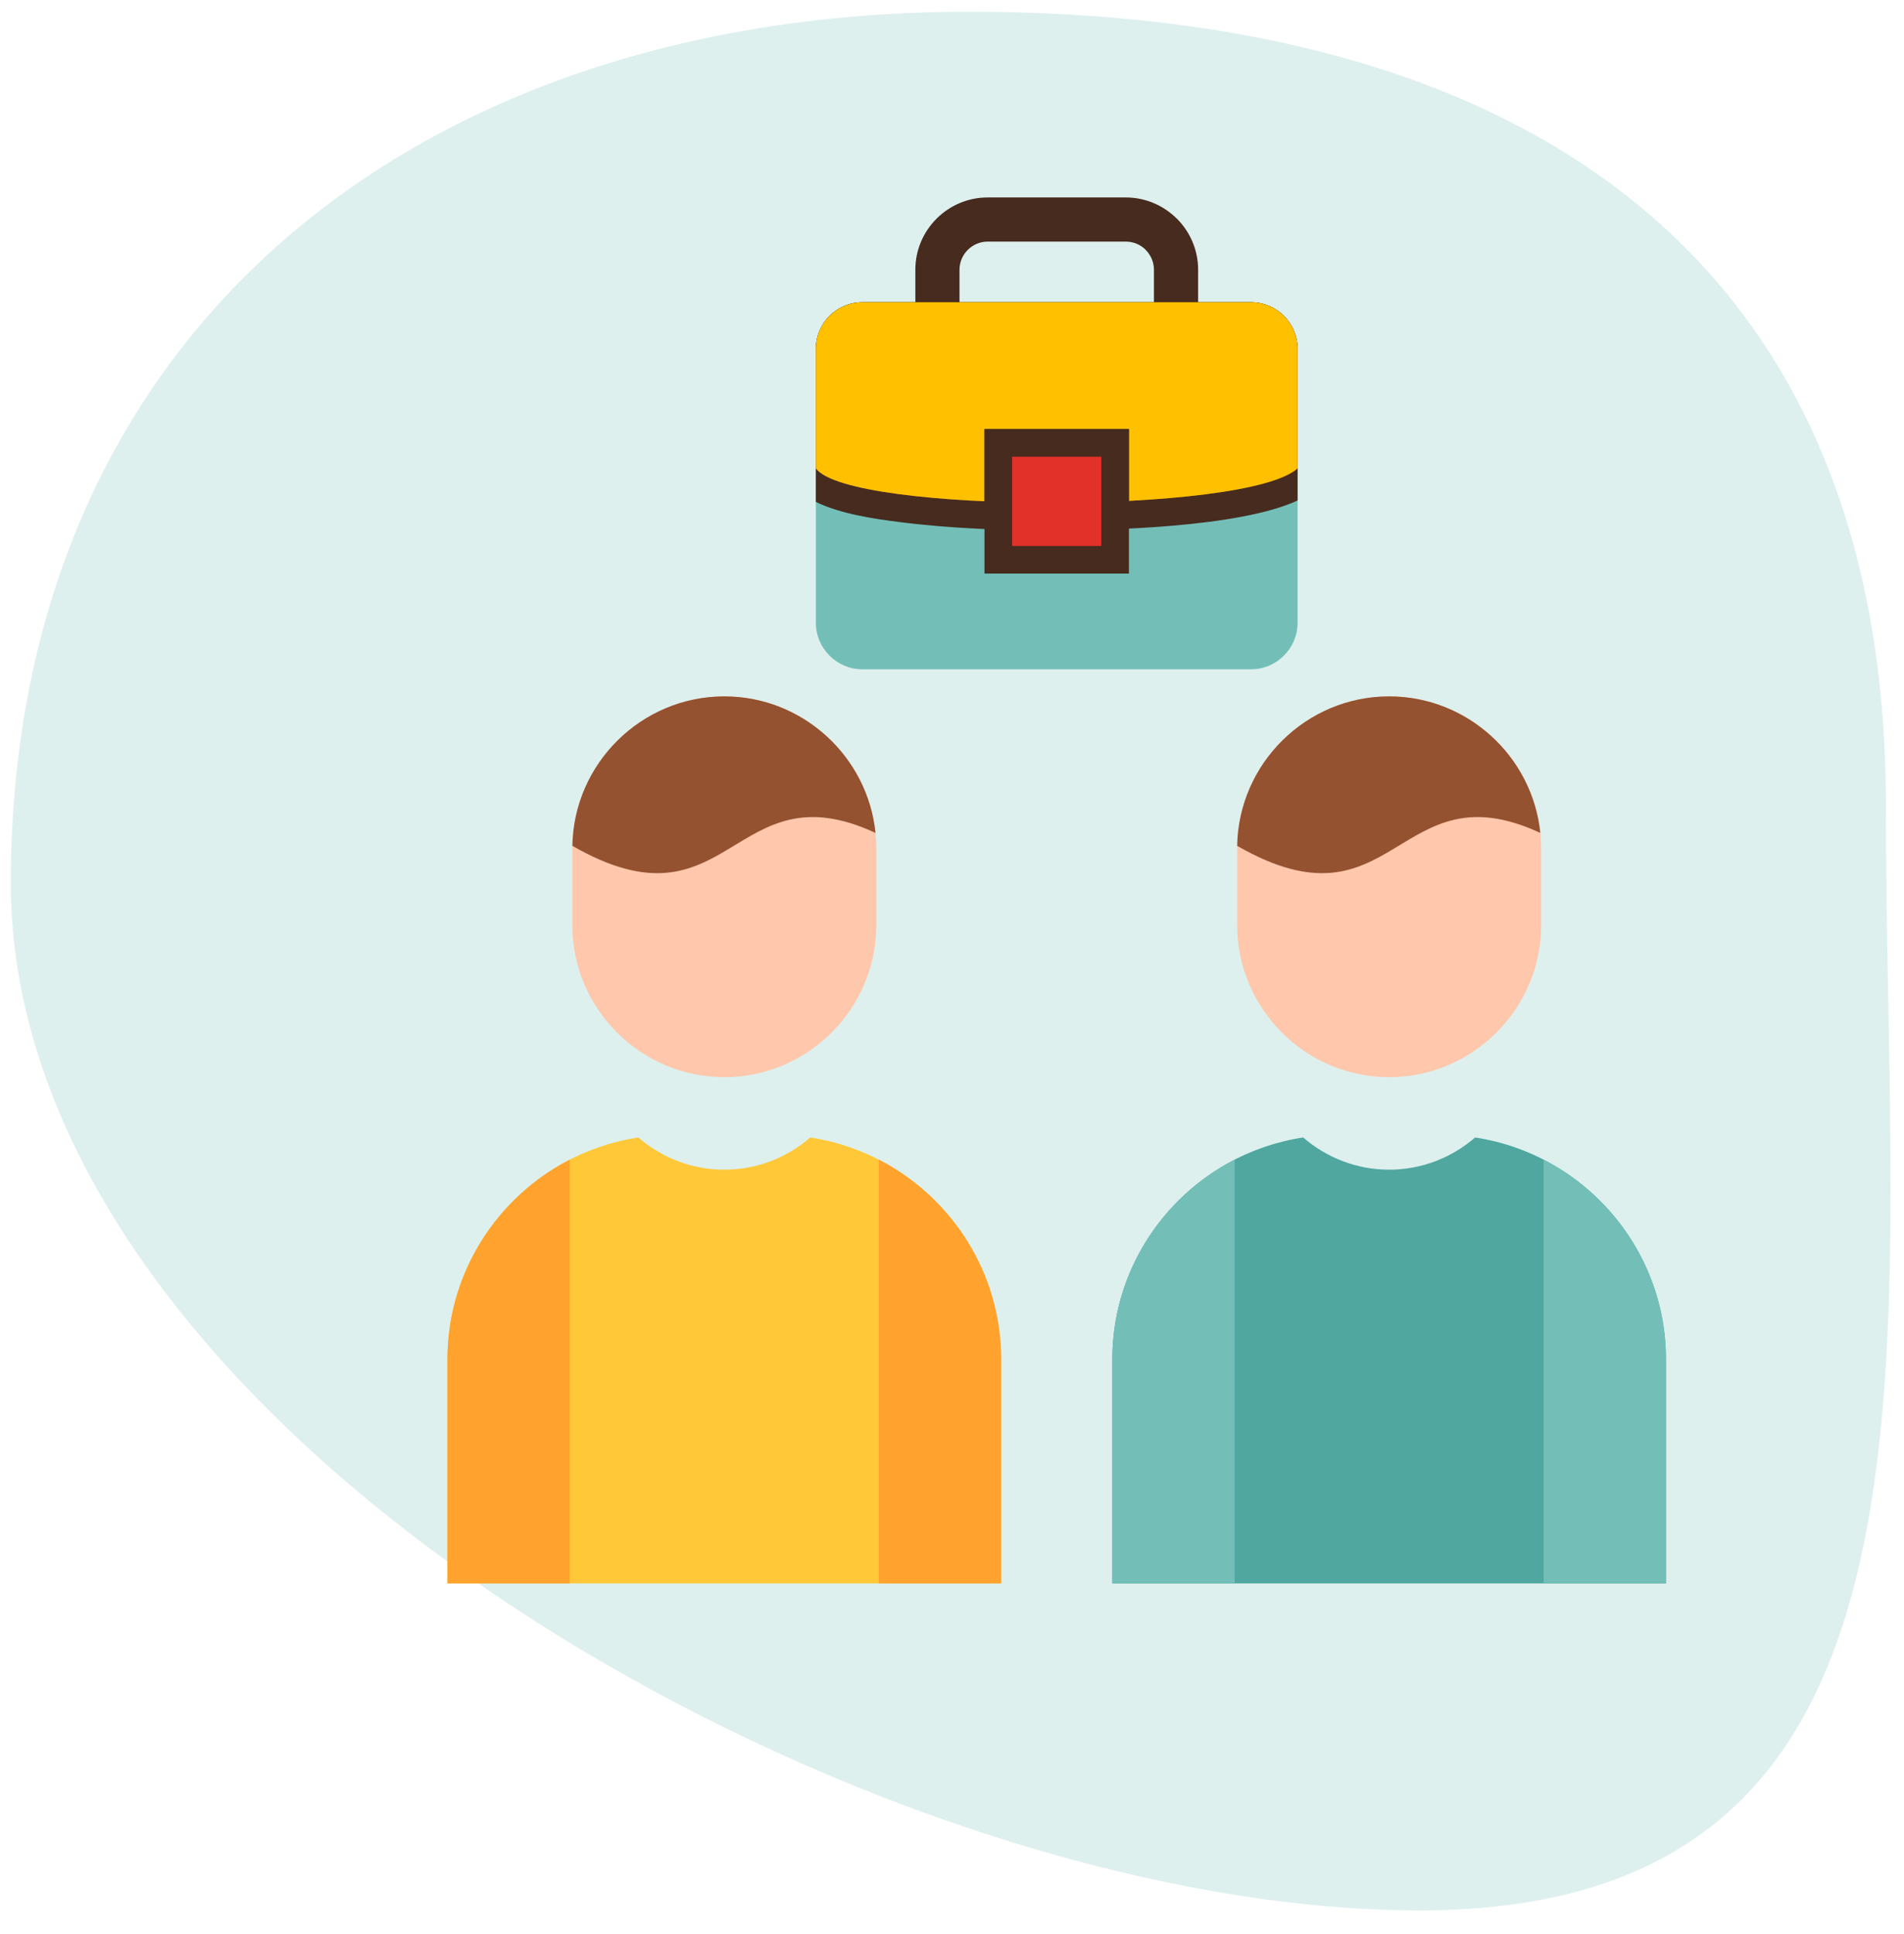
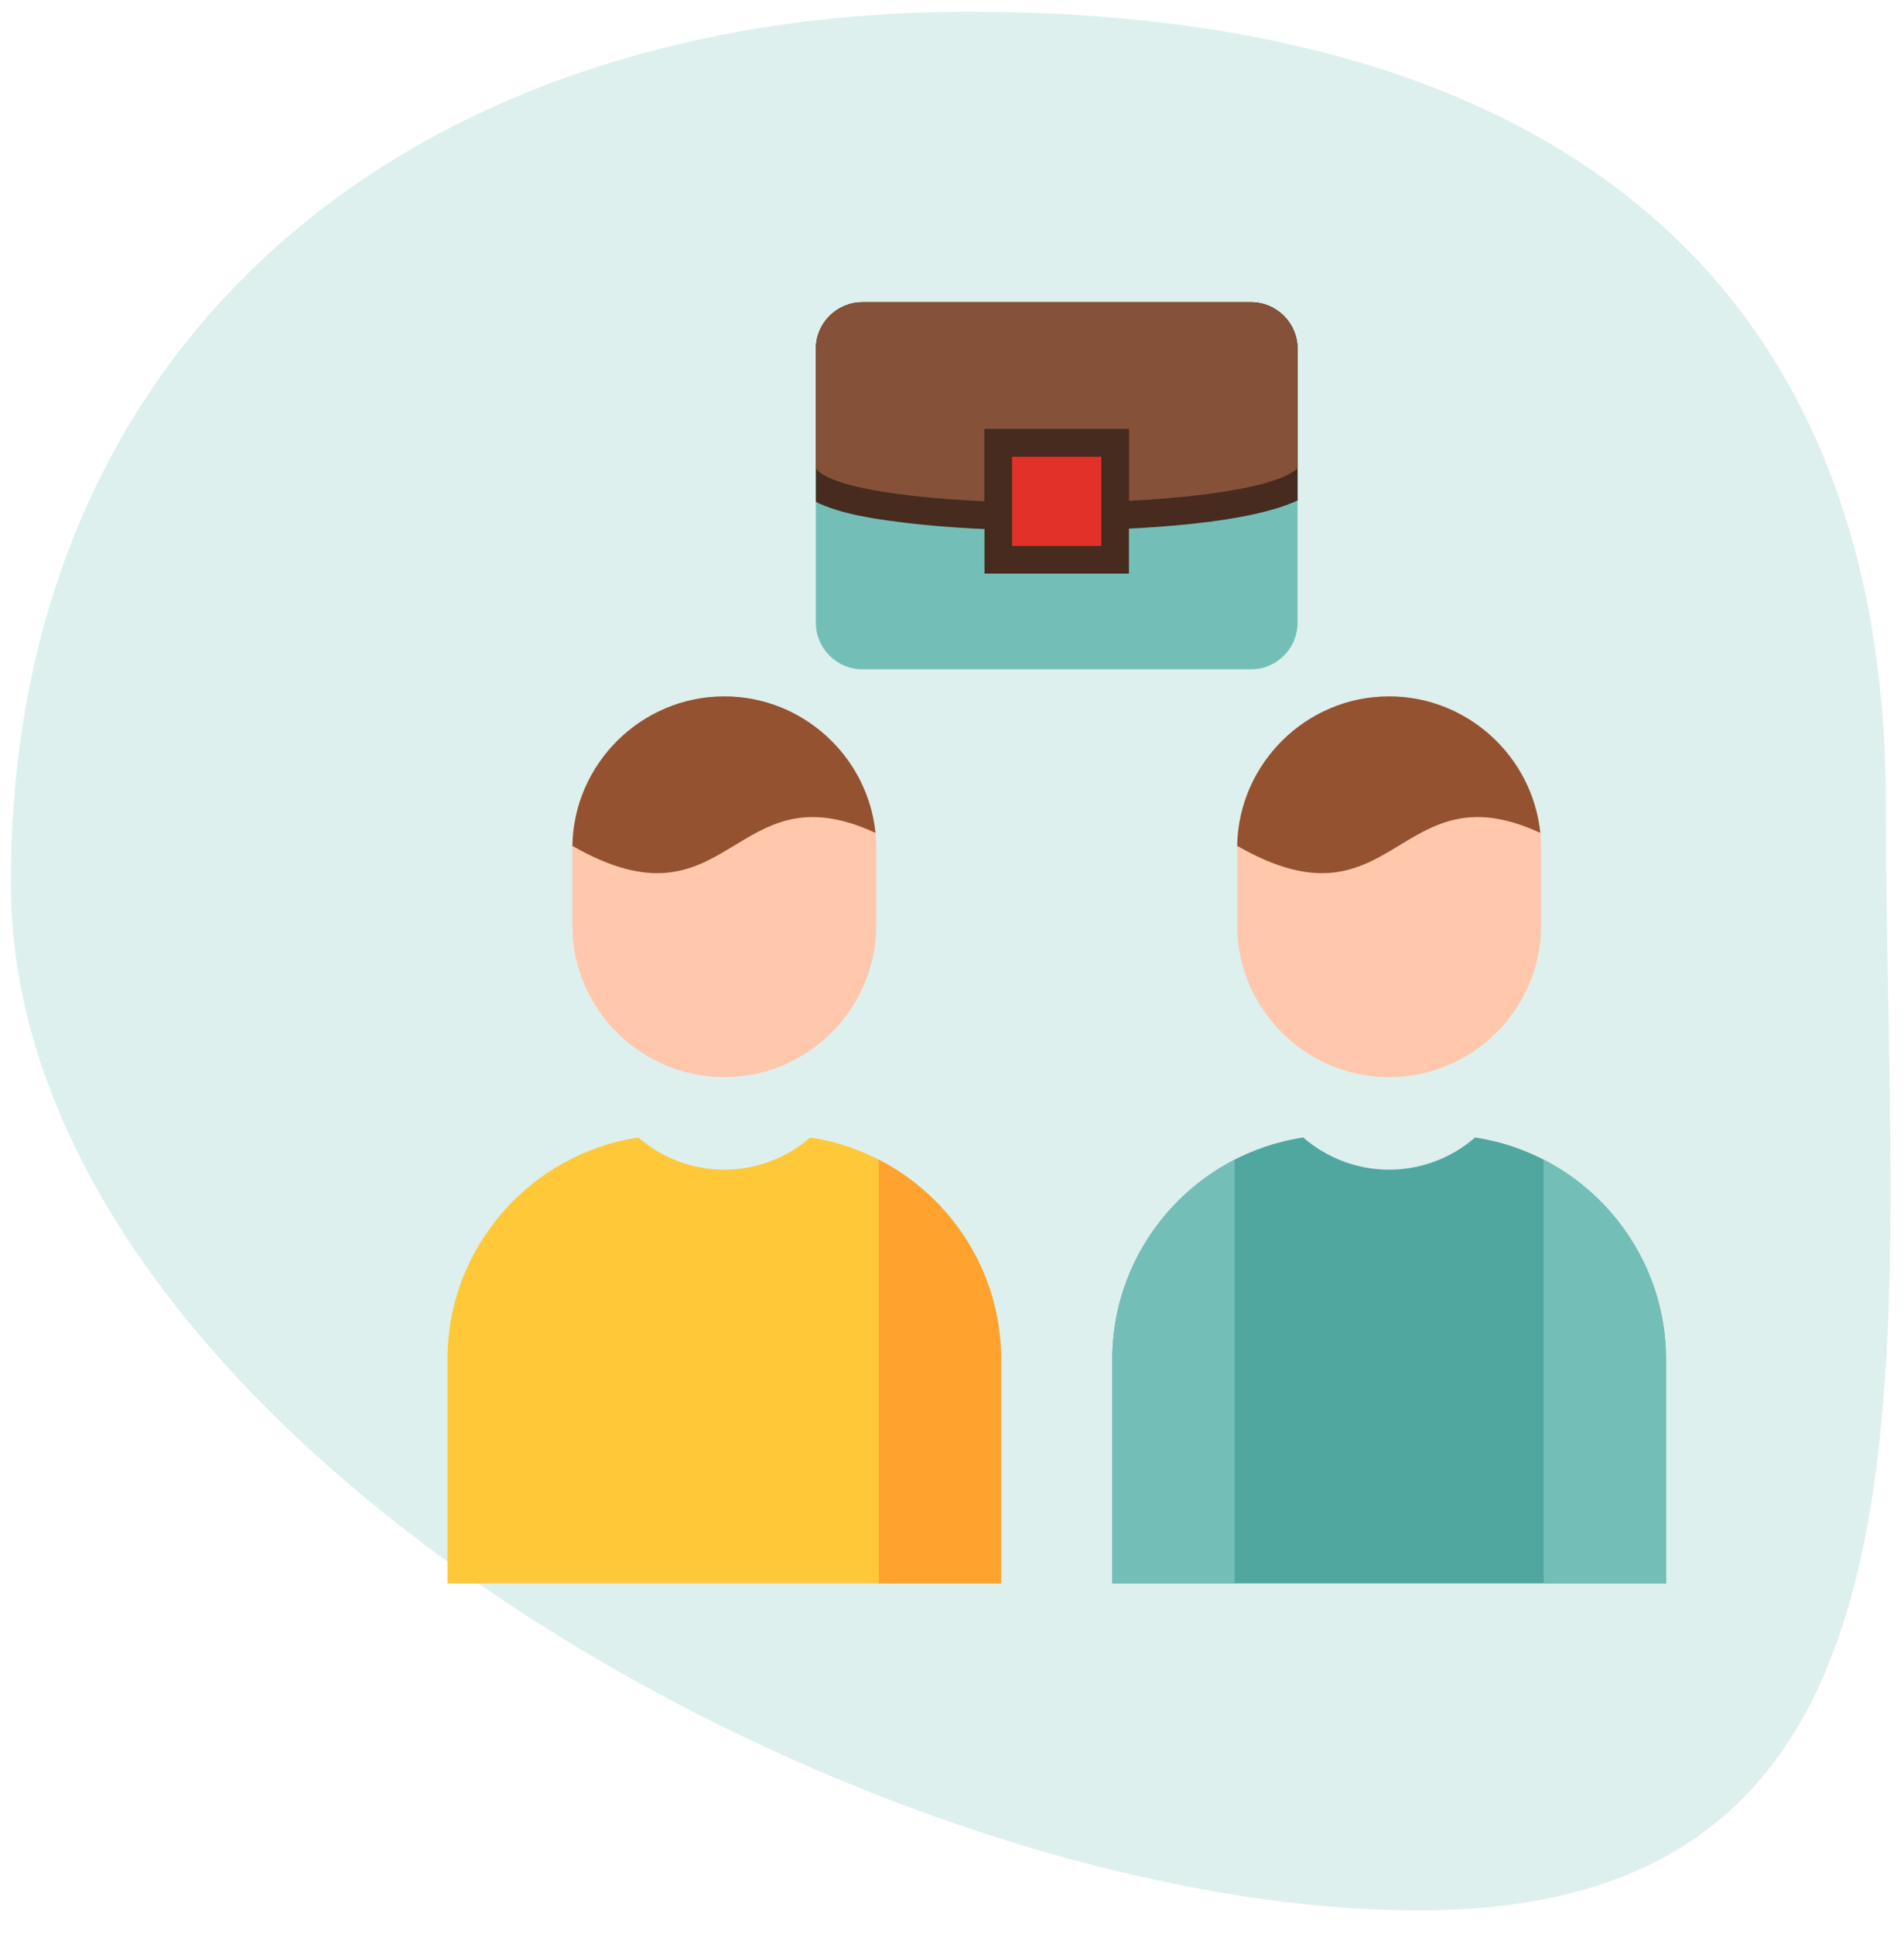
<svg xmlns="http://www.w3.org/2000/svg" width="64" height="65" viewBox="0 0 64 65" fill="none">
  <path d="M0.364 29.685C0.364 11.15 14.036 0.394 32.571 0.394C51.106 0.394 63.392 8.534 63.392 27.07C63.392 45.605 66.236 64.206 47.701 64.206C29.165 64.206 0.364 48.22 0.364 29.685Z" fill="#73BFB8" fill-opacity="0.24" />
  <path fill-rule="evenodd" clip-rule="evenodd" d="M28.986 10.157H42.054C42.913 10.157 43.616 10.86 43.616 11.719V20.932C43.616 21.791 42.913 22.494 42.054 22.494H28.986C28.127 22.494 27.424 21.791 27.424 20.932V11.719C27.424 10.86 28.127 10.157 28.986 10.157Z" fill="#73BFB8" />
  <path fill-rule="evenodd" clip-rule="evenodd" d="M28.986 10.157H42.054C42.913 10.157 43.616 10.86 43.616 11.719V16.82C41.652 17.732 37.246 17.818 35.586 17.825C33.799 17.832 31.947 17.767 30.173 17.538C29.455 17.445 28.262 17.282 27.424 16.868V11.719C27.424 10.86 28.127 10.157 28.986 10.157V10.157Z" fill="#462B1E" />
  <path fill-rule="evenodd" clip-rule="evenodd" d="M28.986 10.157H42.054C42.913 10.157 43.616 10.86 43.616 11.719V15.742C41.878 17.306 28.528 17.26 27.424 15.742V11.719C27.424 10.86 28.127 10.157 28.986 10.157Z" fill="#855138" />
-   <path fill-rule="evenodd" clip-rule="evenodd" d="M32.252 10.157C32.252 10.567 31.92 10.899 31.51 10.899C31.1 10.899 30.768 10.567 30.768 10.157V9.065C30.768 8.396 31.041 7.789 31.481 7.349C31.921 6.909 32.529 6.636 33.197 6.636H37.843C38.509 6.636 39.116 6.909 39.558 7.35L39.56 7.349C39.999 7.789 40.273 8.396 40.273 9.065V10.157C40.273 10.567 39.94 10.899 39.53 10.899C39.12 10.899 38.788 10.567 38.788 10.157V9.065C38.788 8.806 38.681 8.57 38.51 8.398L38.511 8.397L38.51 8.395C38.34 8.226 38.104 8.12 37.843 8.12H33.197C32.938 8.12 32.702 8.227 32.53 8.398C32.359 8.569 32.252 8.806 32.252 9.065V10.157L32.252 10.157Z" fill="#462B1E" />
  <path fill-rule="evenodd" clip-rule="evenodd" d="M49.583 38.229C53.202 38.774 55.999 41.916 55.999 45.68V53.215H37.389V45.68C37.389 41.916 40.186 38.773 43.805 38.229C44.582 38.902 45.593 39.311 46.694 39.311C47.795 39.311 48.806 38.902 49.583 38.229H49.583Z" fill="#50A79F" />
  <path fill-rule="evenodd" clip-rule="evenodd" d="M46.694 23.404C49.504 23.404 51.803 25.703 51.803 28.512V31.094C51.803 33.903 49.504 36.202 46.694 36.202C43.885 36.202 41.586 33.903 41.586 31.094V28.512C41.586 25.703 43.885 23.404 46.694 23.404Z" fill="#FFC7AB" />
  <path fill-rule="evenodd" clip-rule="evenodd" d="M27.235 38.229C30.854 38.774 33.652 41.916 33.652 45.68V53.215H15.041V45.68C15.041 41.916 17.839 38.773 21.458 38.229C22.234 38.902 23.245 39.311 24.346 39.311C25.448 39.311 26.459 38.902 27.235 38.229H27.235Z" fill="#FFC839" />
-   <path fill-rule="evenodd" clip-rule="evenodd" d="M15.041 45.68V53.214H19.153V38.973C16.717 40.225 15.041 42.766 15.041 45.68Z" fill="#FFA22E" />
  <path fill-rule="evenodd" clip-rule="evenodd" d="M29.539 38.973V53.214H33.651V45.68C33.651 42.766 31.975 40.225 29.539 38.973Z" fill="#FFA22E" />
  <path fill-rule="evenodd" clip-rule="evenodd" d="M37.389 45.68V53.214H41.501V38.973C39.065 40.225 37.389 42.766 37.389 45.68Z" fill="#73BFB8" />
  <path fill-rule="evenodd" clip-rule="evenodd" d="M51.887 38.973V53.214H55.999V45.68C55.999 42.766 54.322 40.225 51.887 38.973Z" fill="#73BFB8" />
  <path fill-rule="evenodd" clip-rule="evenodd" d="M41.586 28.427C46.895 31.48 46.955 25.756 51.775 27.993C51.513 25.425 49.328 23.404 46.693 23.404C43.912 23.404 41.632 25.656 41.586 28.427Z" fill="#945230" />
  <path fill-rule="evenodd" clip-rule="evenodd" d="M24.347 23.404C27.156 23.404 29.455 25.703 29.455 28.512V31.094C29.455 33.903 27.156 36.202 24.347 36.202C21.537 36.202 19.238 33.903 19.238 31.094V28.512C19.238 25.703 21.537 23.404 24.347 23.404Z" fill="#FFC7AB" />
-   <path fill-rule="evenodd" clip-rule="evenodd" d="M29.429 27.993C29.167 25.425 26.982 23.404 24.347 23.404C21.566 23.404 19.286 25.656 19.24 28.427C24.549 31.48 24.609 25.756 29.429 27.993Z" fill="#945230" />
-   <path fill-rule="evenodd" clip-rule="evenodd" d="M43.616 15.742V11.719C43.616 10.86 42.913 10.157 42.054 10.157H28.986C28.127 10.157 27.424 10.86 27.424 11.719V15.742C28.528 17.26 41.879 17.306 43.616 15.742Z" fill="#FFC000" />
+   <path fill-rule="evenodd" clip-rule="evenodd" d="M29.429 27.993C29.167 25.425 26.982 23.404 24.347 23.404C21.566 23.404 19.286 25.656 19.24 28.427C24.549 31.48 24.609 25.756 29.429 27.993" fill="#945230" />
  <path d="M37.947 14.422H33.092V19.277H37.947V14.422Z" fill="#462B1E" />
  <path fill-rule="evenodd" clip-rule="evenodd" d="M33.092 16.847C34.664 16.918 36.369 16.914 37.947 16.833V14.422H33.092V16.847Z" fill="#462B1E" />
  <path d="M37.019 15.349H34.02V18.349H37.019V15.349Z" fill="#E23129" />
</svg>